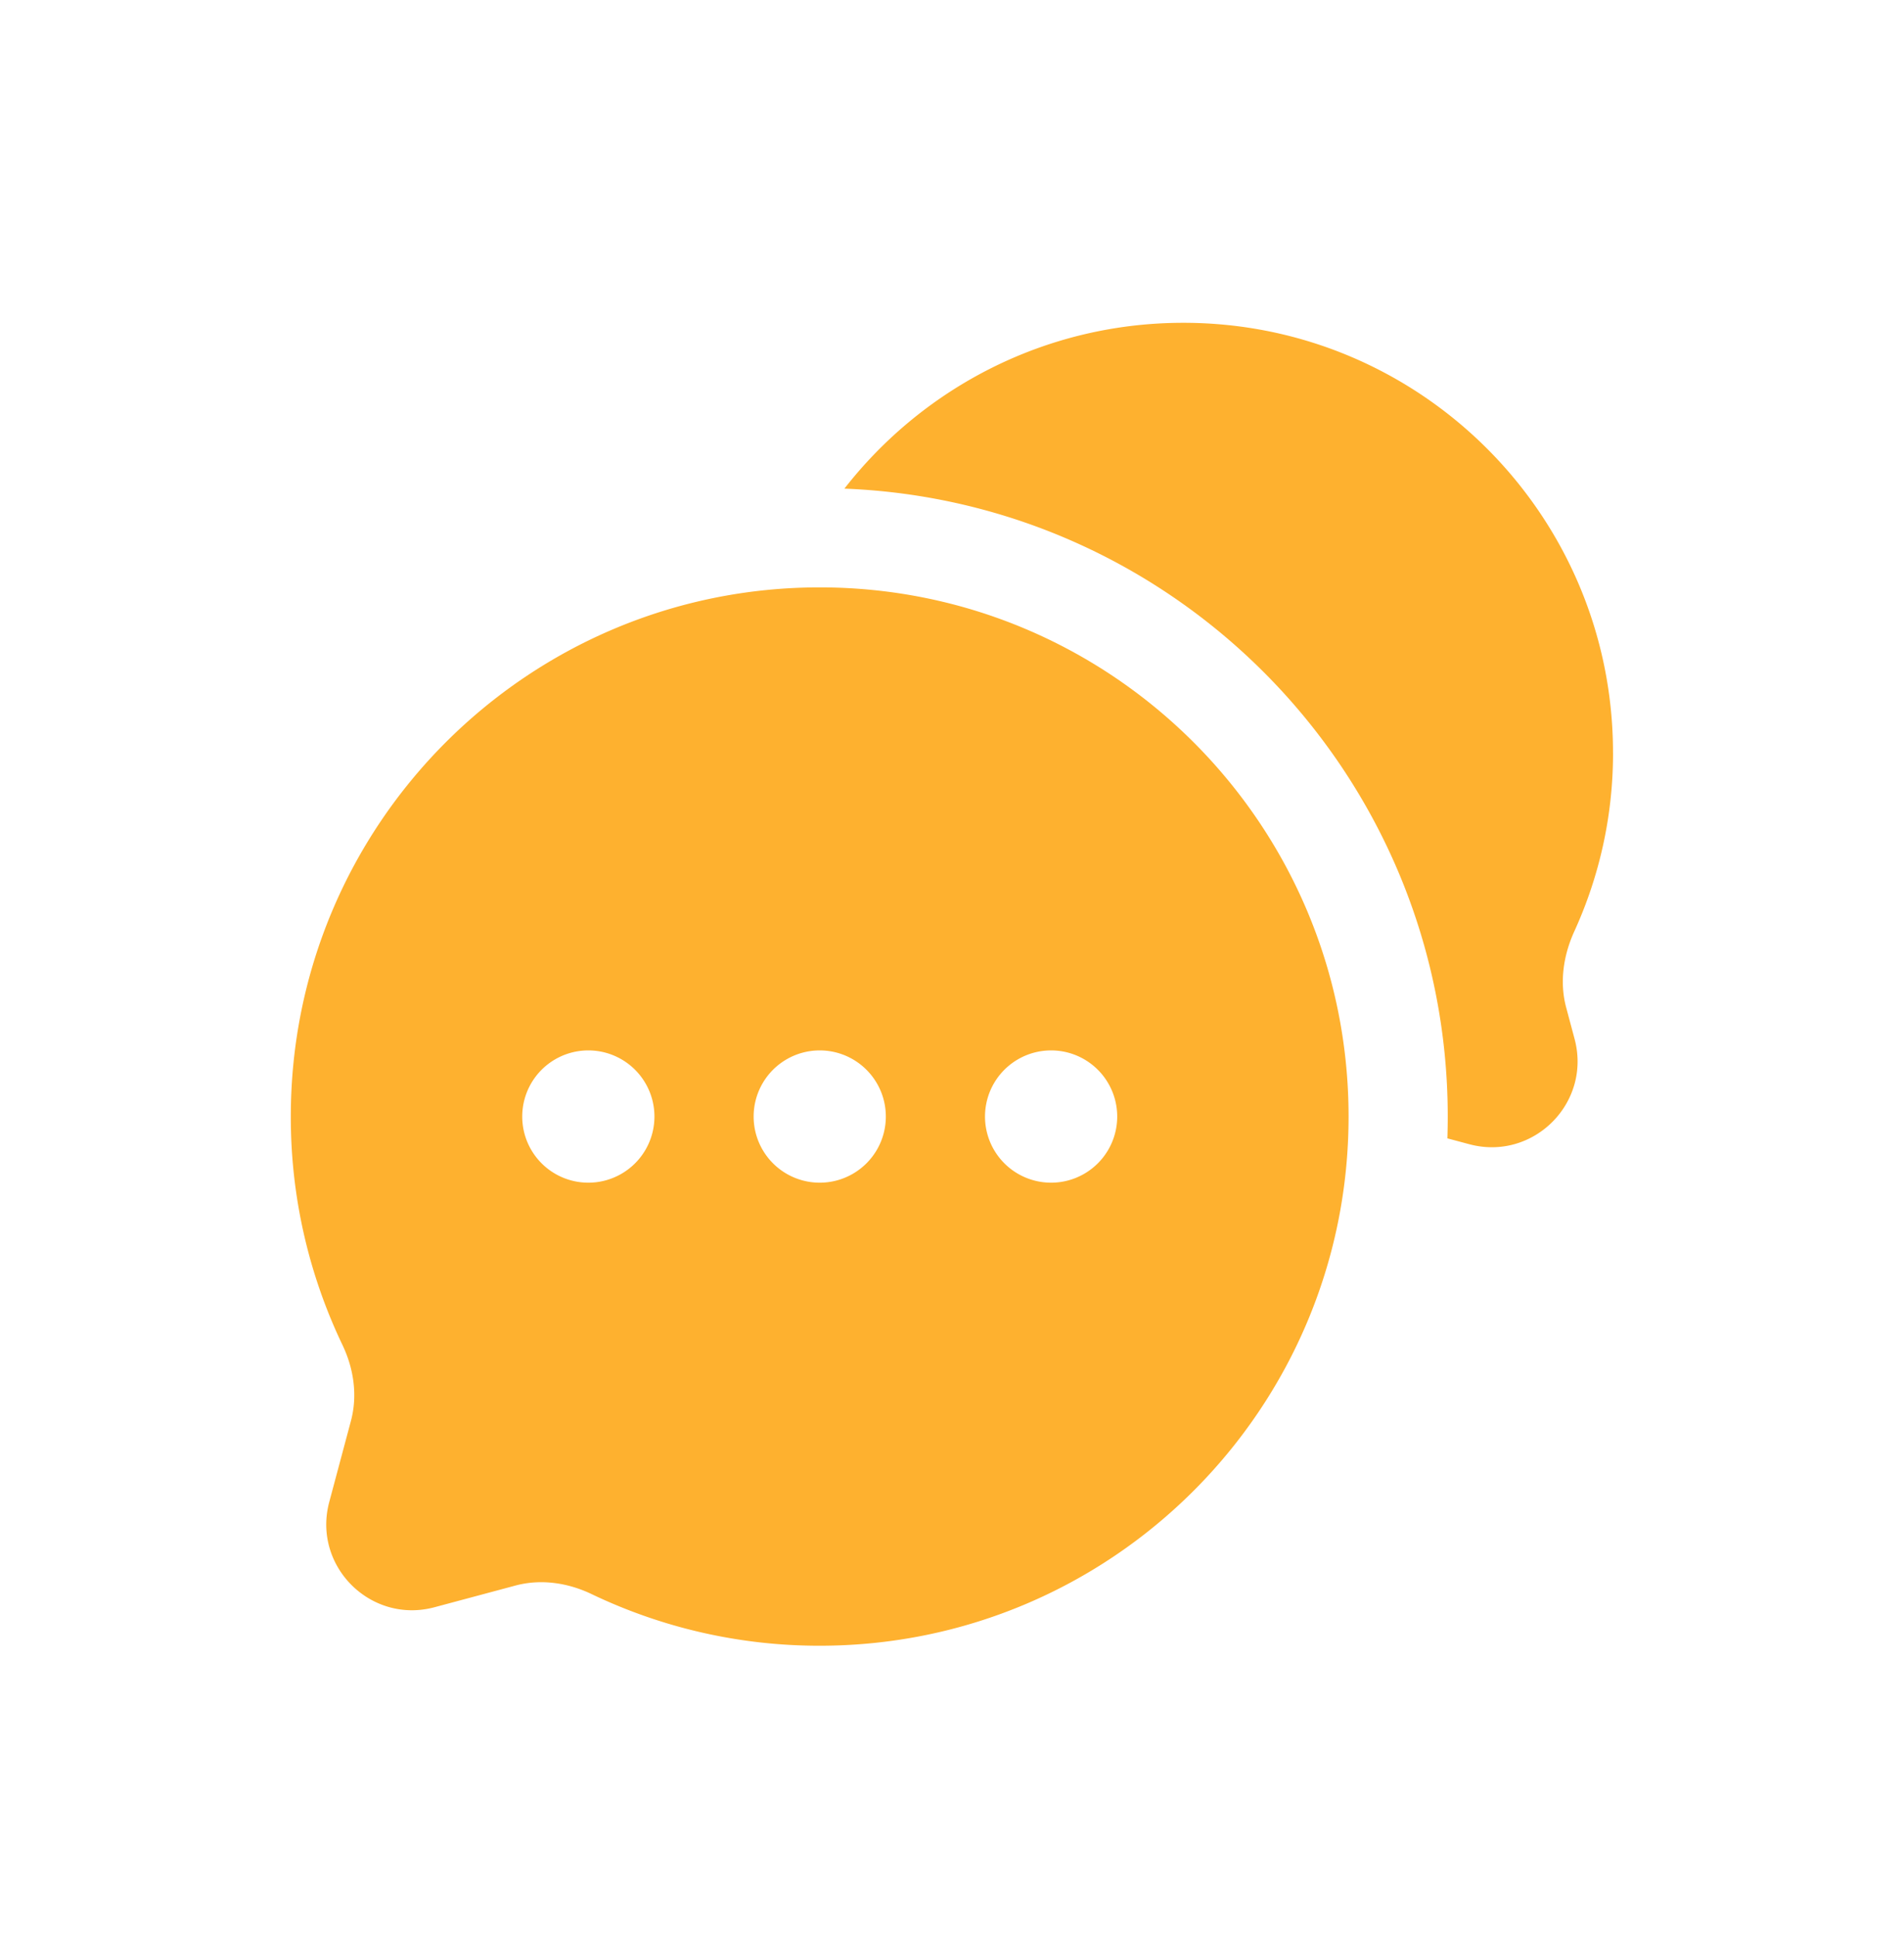
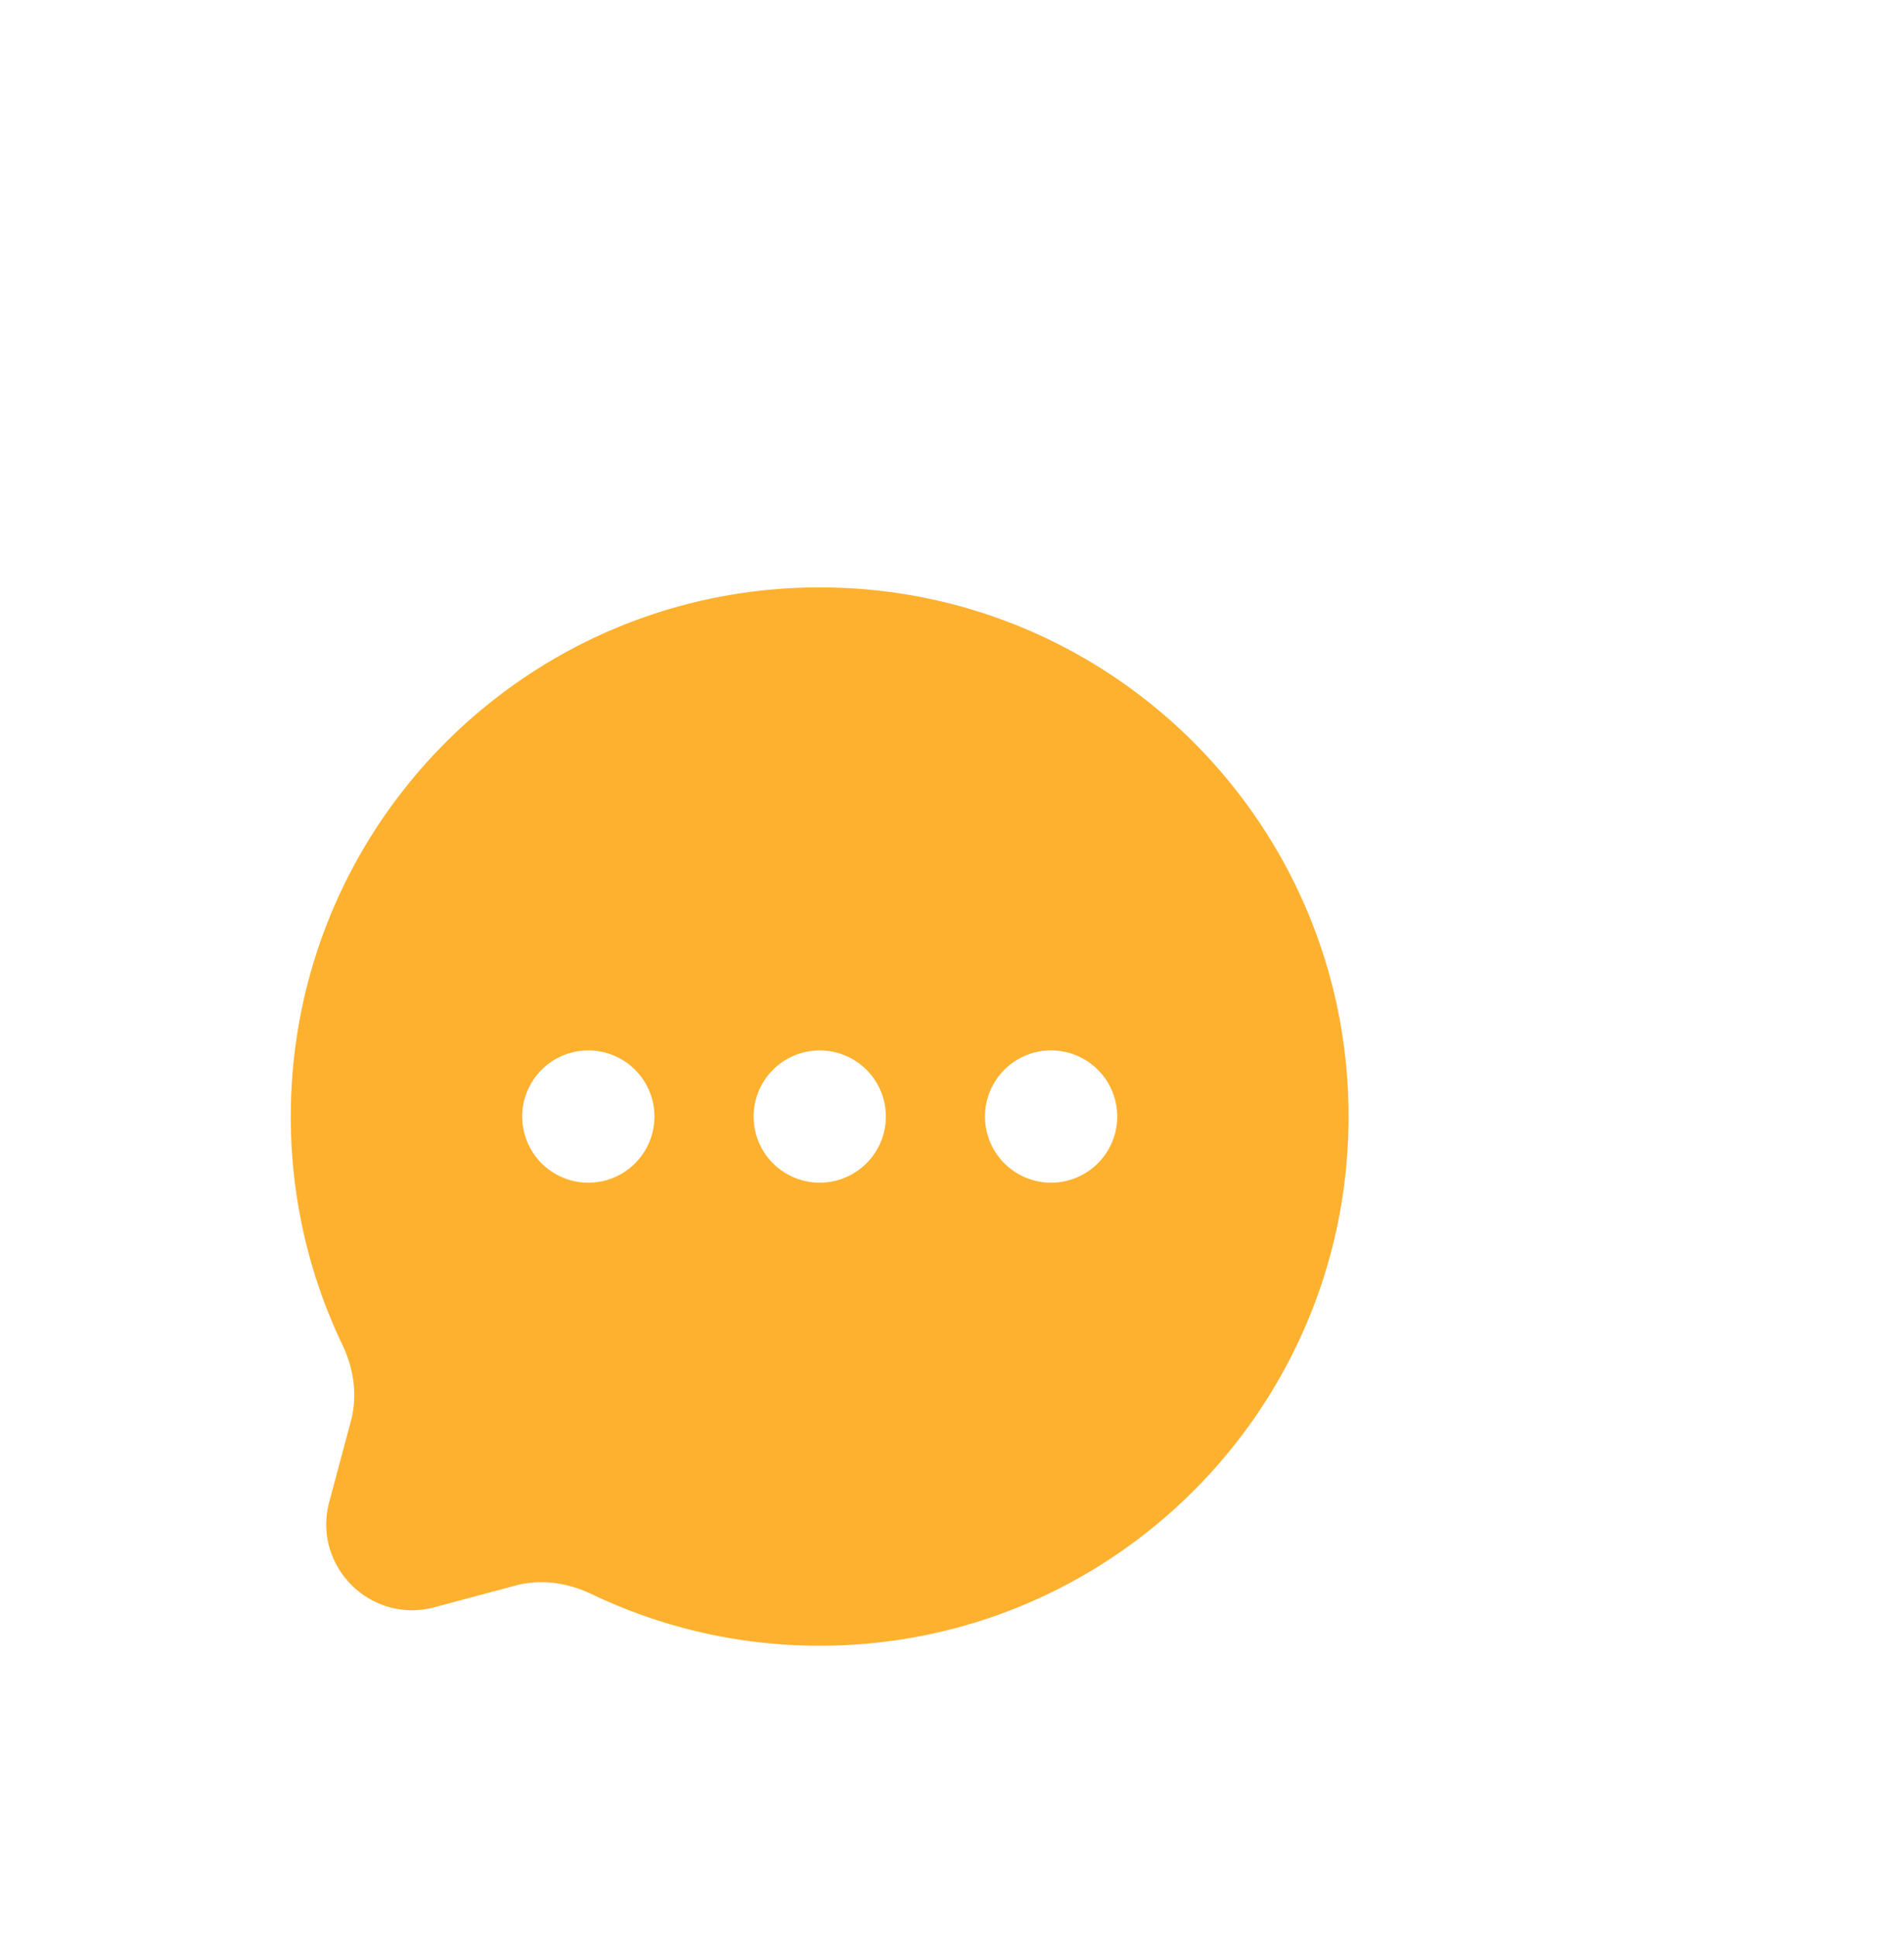
<svg xmlns="http://www.w3.org/2000/svg" width="60" height="61" fill="none">
-   <path fill="#FEB12F" d="M50.83 23.709c0-7.48-6.062-13.542-13.54-13.542-4.34 0-8.203 2.046-10.681 5.223 10.57.409 19.013 9.107 19.013 19.777 0 .23-.004.459-.011.687l.692.185c2.013.538 3.855-1.303 3.316-3.317l-.265-.991c-.215-.801-.086-1.648.259-2.402a13.492 13.492 0 0 0 1.218-5.62Z" />
  <path fill="#FEB12F" fill-rule="evenodd" d="M42.497 35.167c0 9.205-7.462 16.667-16.666 16.667a16.6 16.6 0 0 1-7.188-1.626c-.748-.358-1.596-.484-2.397-.27l-2.554.684c-2.013.539-3.855-1.303-3.316-3.316l.683-2.554c.214-.802.089-1.649-.27-2.397a16.6 16.6 0 0 1-1.625-7.188c0-9.205 7.462-16.667 16.667-16.667 9.205 0 16.666 7.462 16.666 16.667ZM18.54 37.25a2.083 2.083 0 1 0 0-4.166 2.083 2.083 0 0 0 0 4.166Zm7.292 0a2.083 2.083 0 1 0 0-4.166 2.083 2.083 0 0 0 0 4.166Zm7.291 0a2.083 2.083 0 1 0 0-4.166 2.083 2.083 0 0 0 0 4.166Z" clip-rule="evenodd" />
</svg>